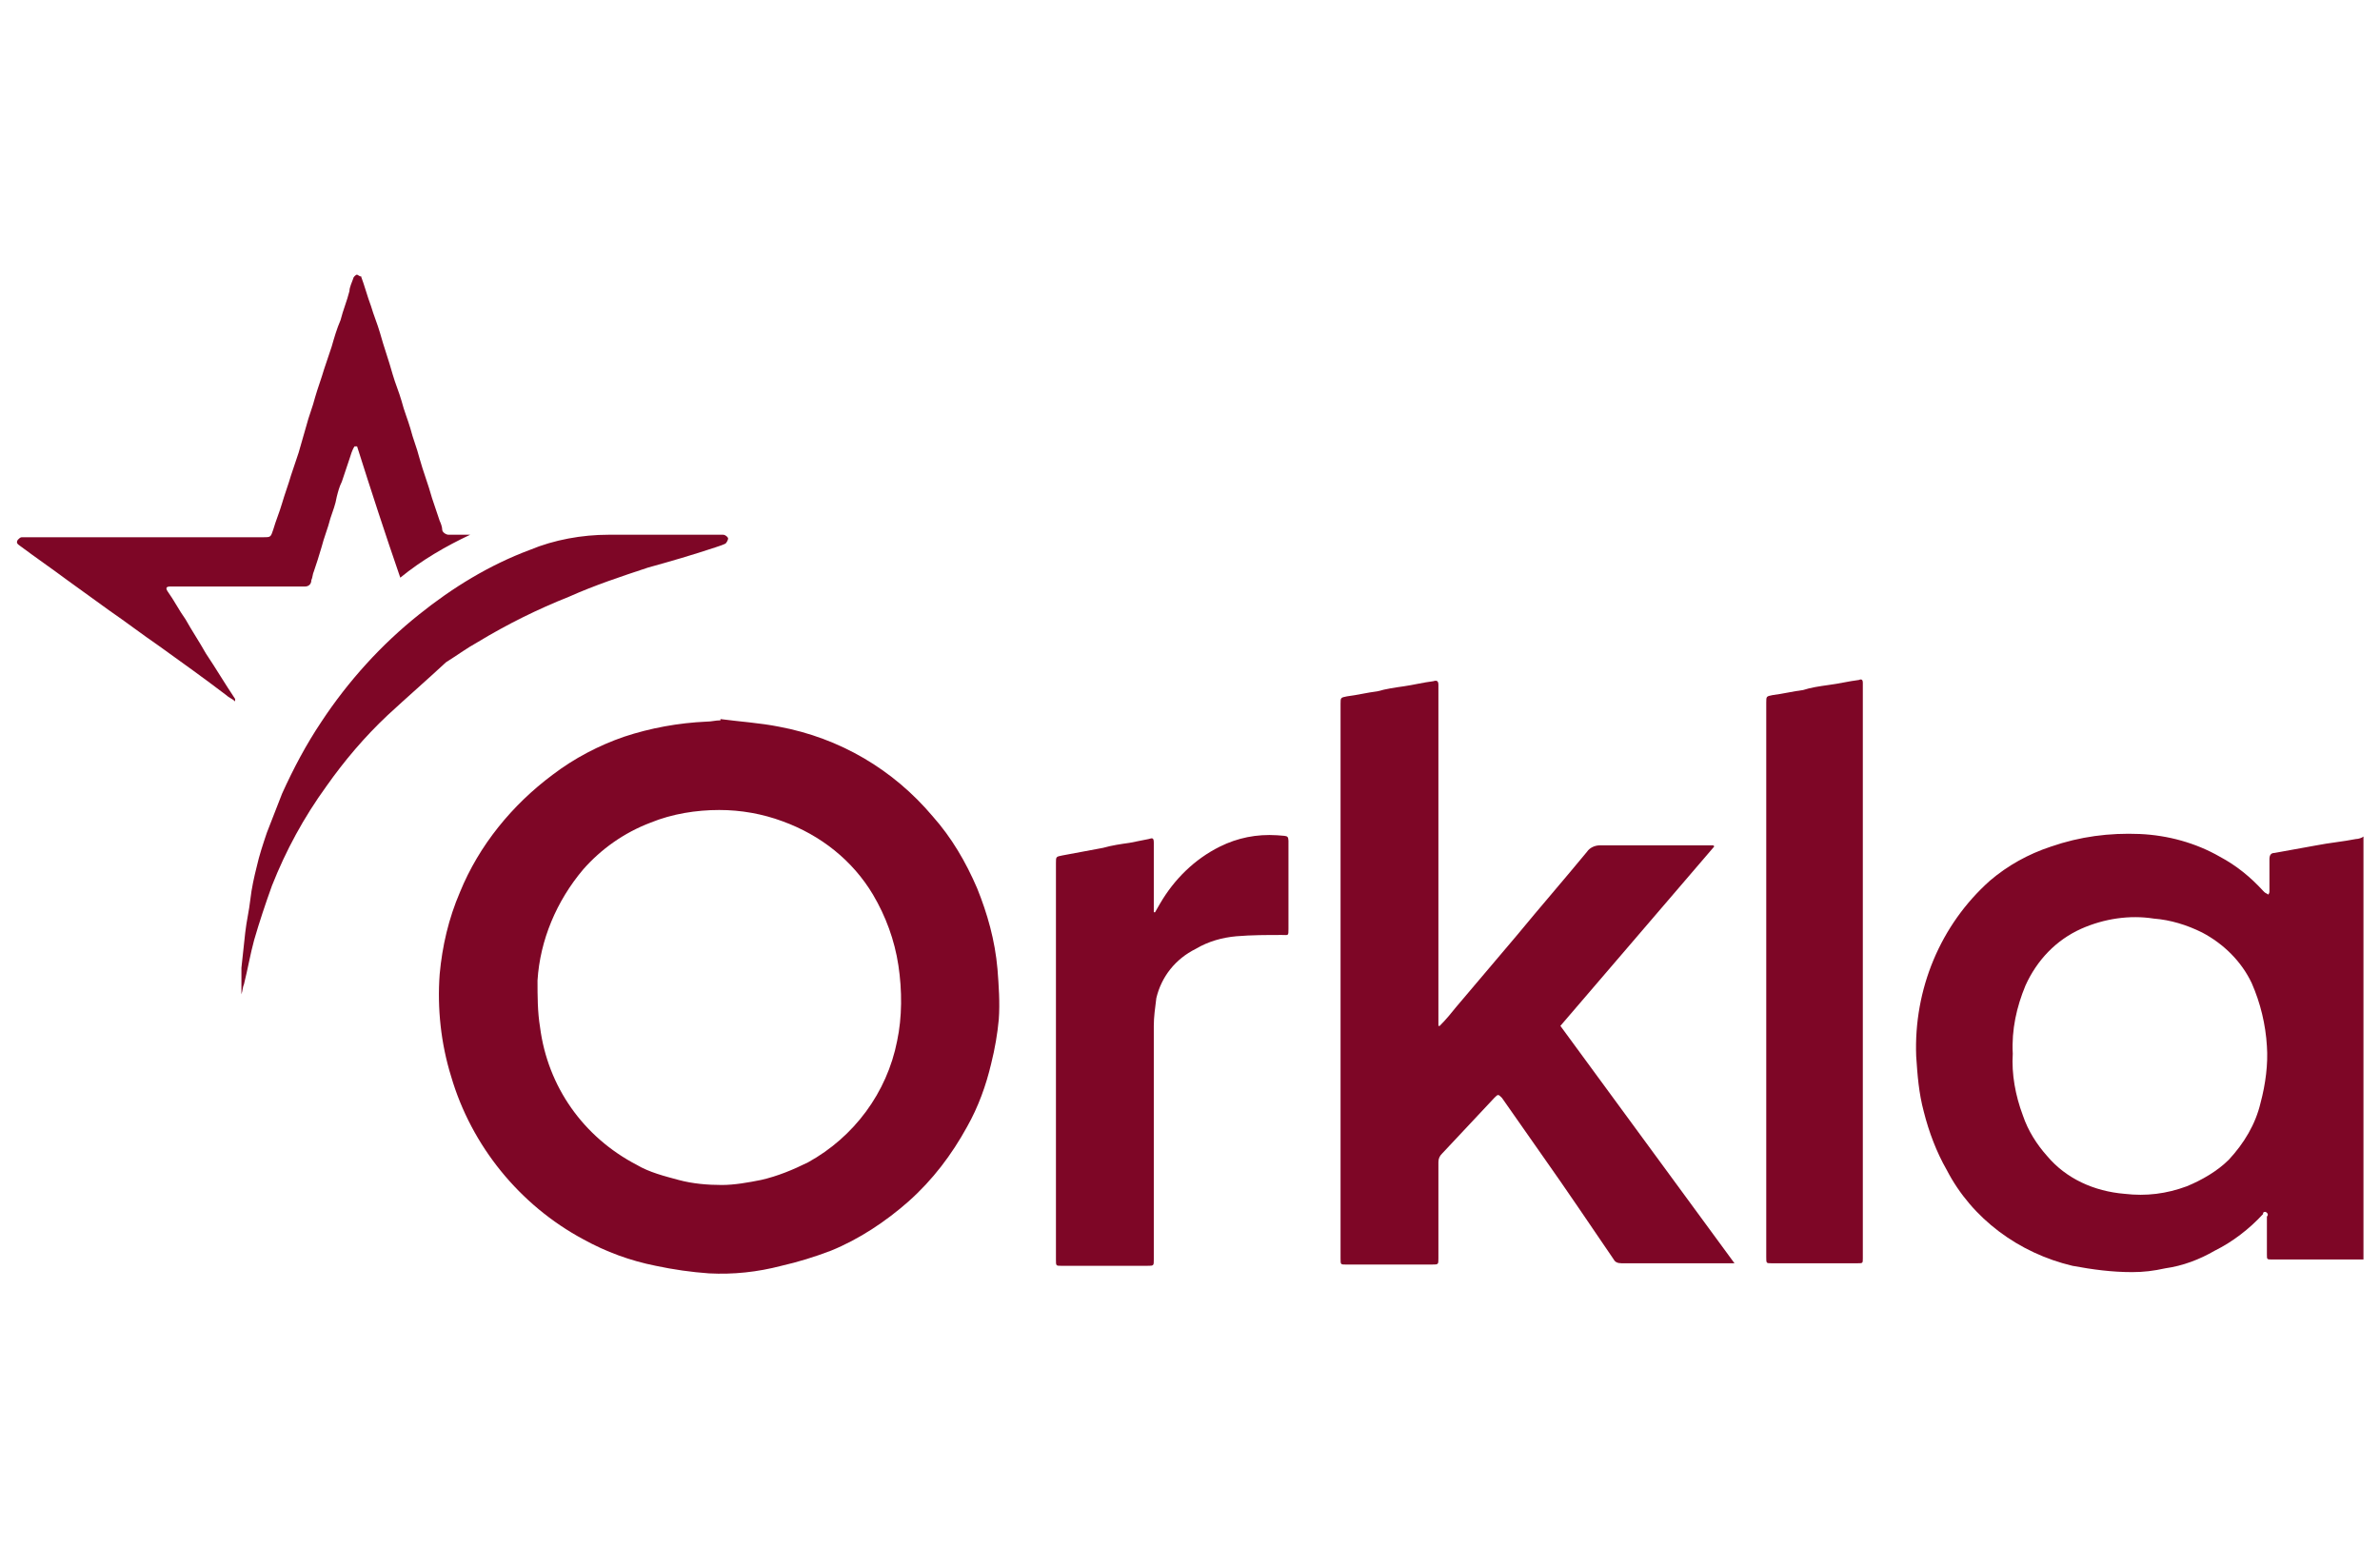
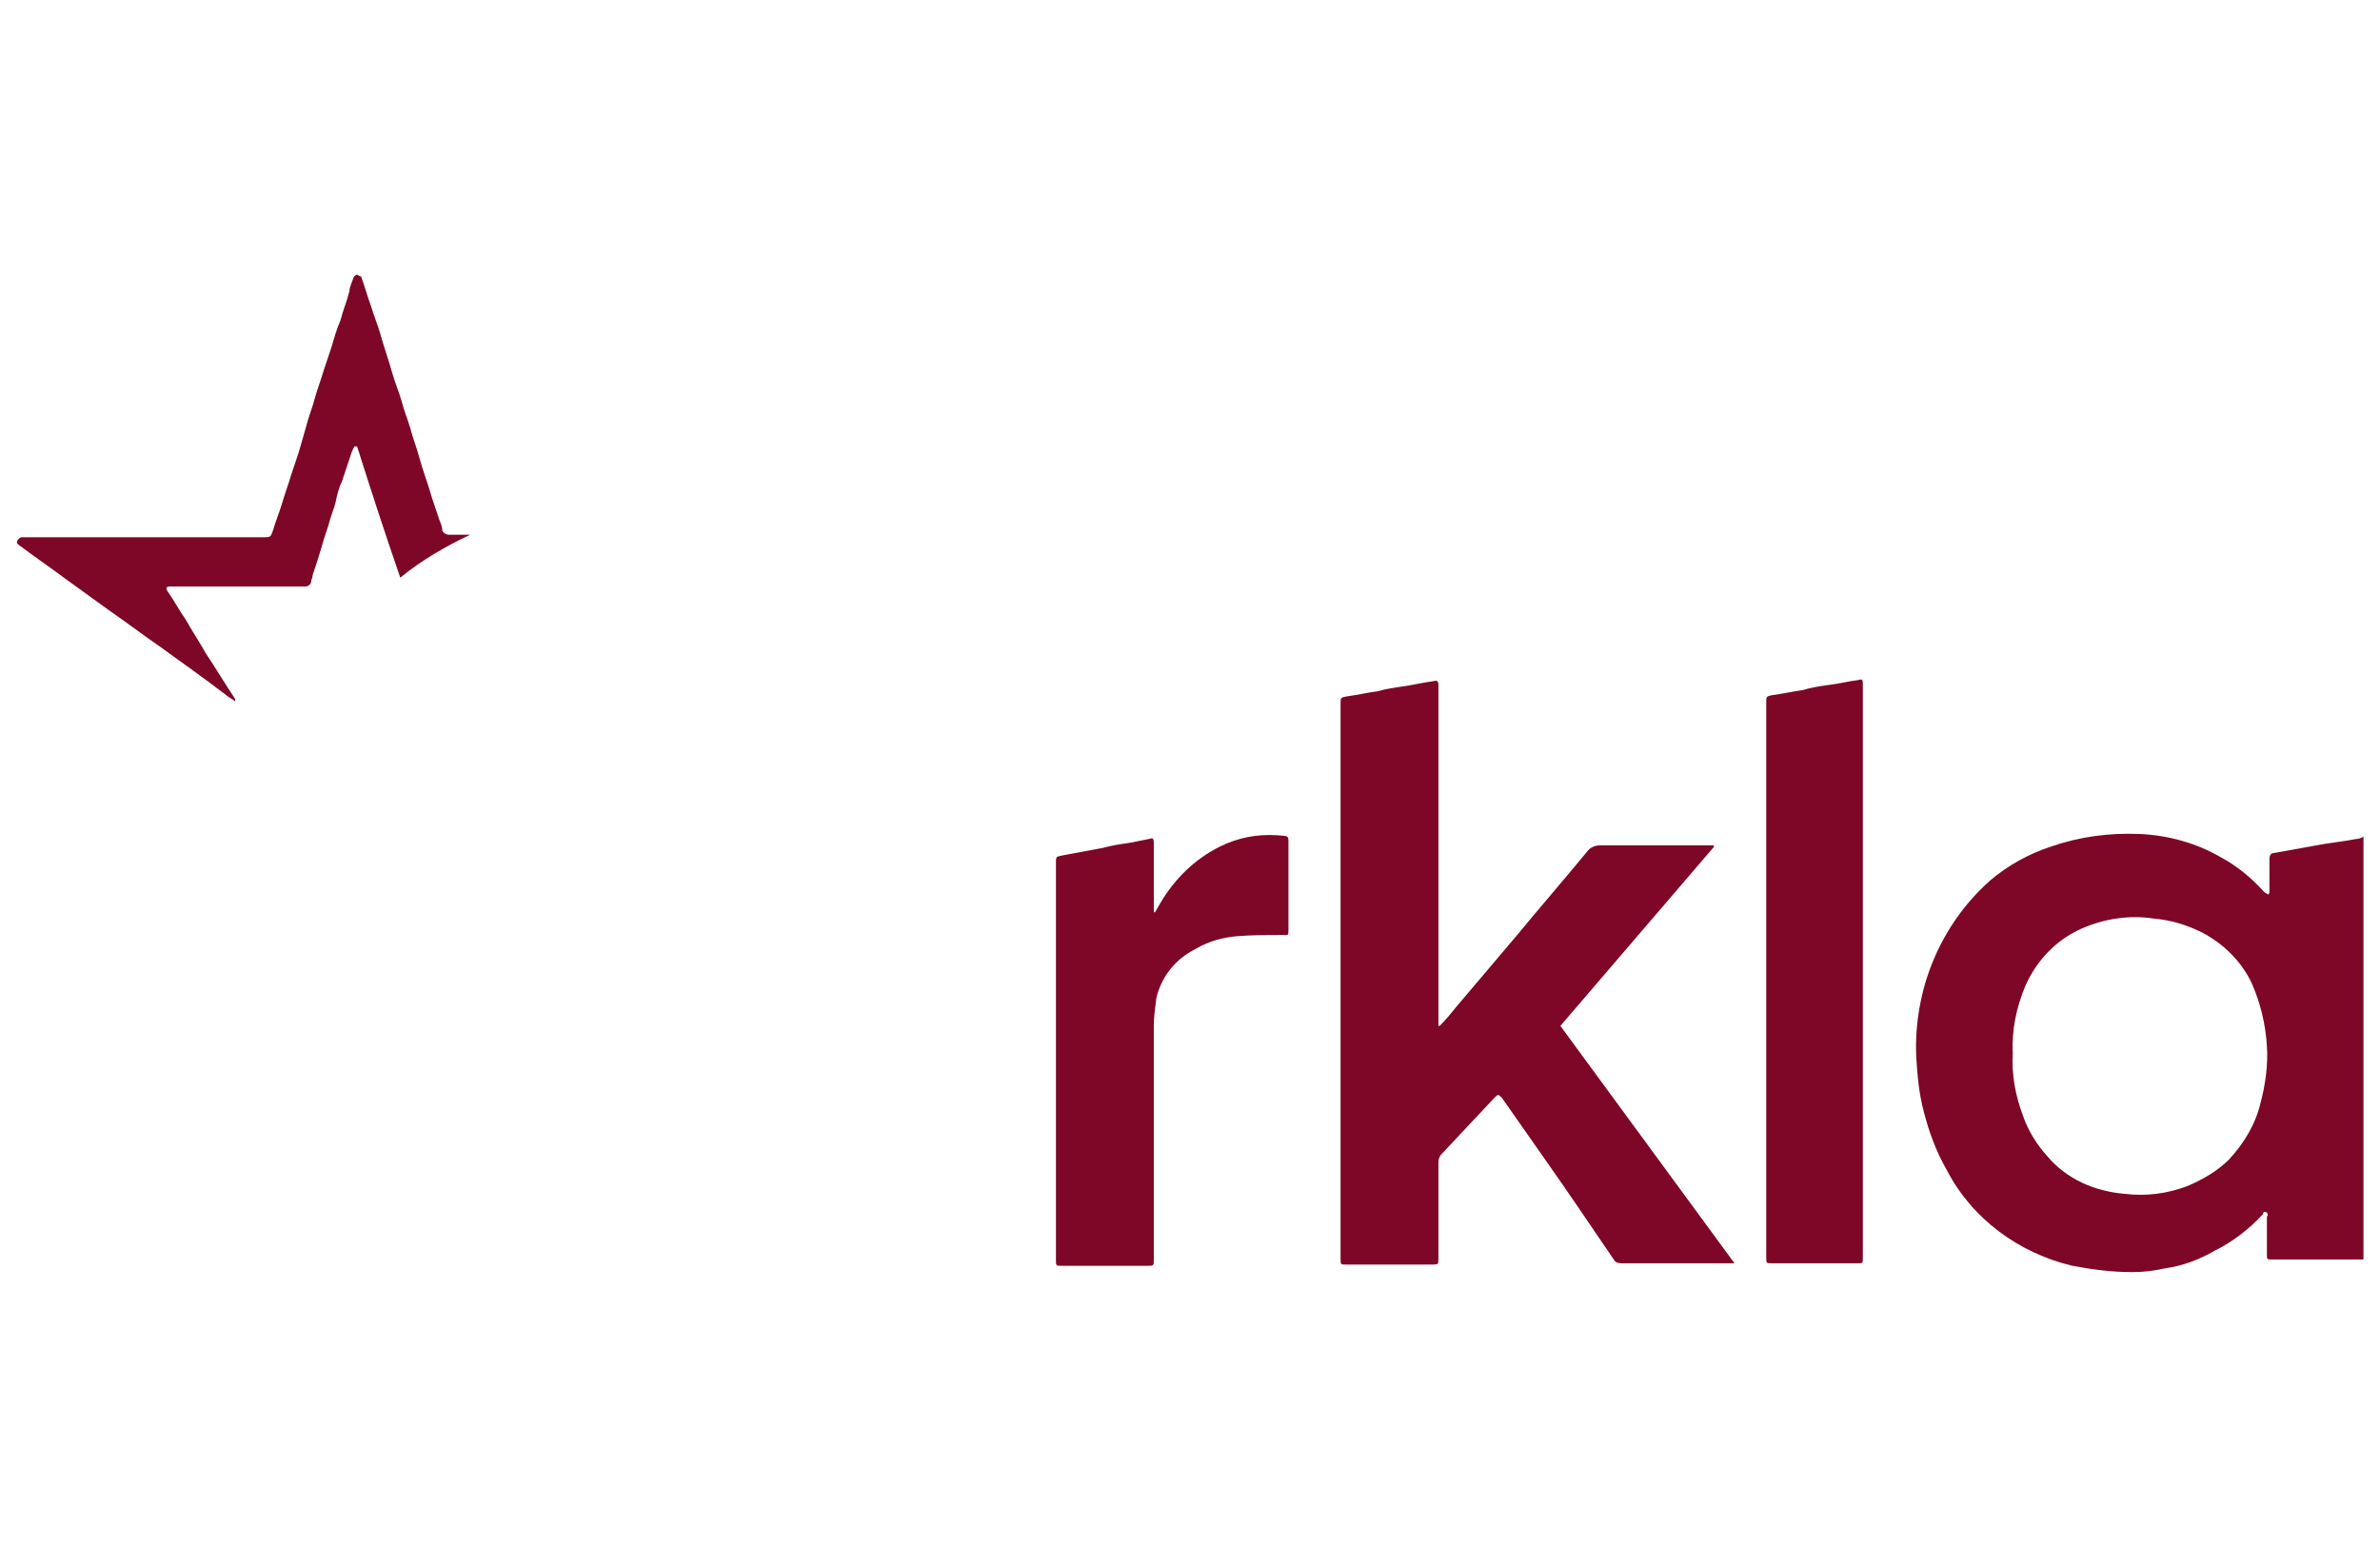
<svg xmlns="http://www.w3.org/2000/svg" width="123" height="80" viewBox="0 0 123 80" fill="none">
  <g clip-path="url(#clip0_2126_13857)">
-     <path d="M50.5 45.906C49.909 44.535 49.187 43.296 48.202 42.186C46.166 39.772 43.408 38.141 40.256 37.554C39.271 37.358 38.22 37.293 37.235 37.162V37.227C36.973 37.227 36.776 37.293 36.513 37.293C35.068 37.358 33.623 37.619 32.245 38.076C30.931 38.532 29.683 39.185 28.567 40.033C26.466 41.599 24.758 43.687 23.773 46.101C23.182 47.472 22.854 48.907 22.723 50.343C22.591 52.104 22.788 53.931 23.314 55.628C24.364 59.217 26.86 62.283 30.143 64.045C31.325 64.698 32.573 65.154 33.886 65.415C34.806 65.611 35.725 65.742 36.644 65.807C37.892 65.872 39.14 65.742 40.387 65.415C41.241 65.22 42.095 64.959 42.949 64.632C44.393 64.045 45.772 63.132 46.954 62.088C48.202 60.978 49.187 59.673 49.975 58.238C50.566 57.194 50.96 56.085 51.223 54.975C51.42 54.192 51.551 53.409 51.617 52.692C51.682 51.843 51.617 50.93 51.551 50.082C51.42 48.581 51.026 47.211 50.5 45.906ZM46.363 53.801C45.838 56.476 44.13 58.76 41.767 60.065C40.978 60.456 40.19 60.783 39.337 60.978C38.68 61.109 37.958 61.239 37.301 61.239C36.579 61.239 35.791 61.174 35.068 60.978C34.346 60.783 33.558 60.587 32.901 60.195C30.143 58.76 28.304 56.15 27.91 53.083C27.779 52.3 27.779 51.452 27.779 50.669C27.91 48.581 28.764 46.558 30.143 44.927C31.062 43.883 32.245 43.035 33.623 42.513C34.74 42.056 35.988 41.86 37.17 41.86C38.286 41.86 39.402 42.056 40.453 42.447C42.423 43.165 44.065 44.47 45.116 46.232C45.772 47.341 46.232 48.581 46.429 49.886C46.626 51.191 46.626 52.561 46.363 53.801Z" fill="#7E0626" />
    <path d="M121.752 43.361C121.095 43.492 120.372 43.557 119.716 43.687C118.993 43.818 118.271 43.948 117.549 44.079C117.352 44.079 117.286 44.209 117.286 44.405C117.286 44.927 117.286 45.449 117.286 46.036C117.286 46.102 117.286 46.167 117.22 46.232C117.155 46.167 117.089 46.167 117.023 46.102L116.958 46.036C116.301 45.319 115.579 44.731 114.725 44.275C113.477 43.557 112.033 43.165 110.588 43.1C109.012 43.035 107.501 43.23 105.991 43.752C104.809 44.144 103.758 44.731 102.839 45.514C100.278 47.798 98.899 51.126 99.03 54.584C99.096 55.563 99.161 56.476 99.424 57.455C99.687 58.499 100.081 59.543 100.606 60.457C101.92 63.001 104.349 64.763 107.107 65.416C108.158 65.611 109.143 65.742 110.194 65.742C110.785 65.742 111.31 65.677 111.901 65.546C112.821 65.416 113.674 65.089 114.462 64.633C115.382 64.176 116.235 63.523 116.958 62.74V62.675C117.023 62.61 117.089 62.61 117.155 62.675C117.22 62.74 117.22 62.806 117.155 62.871C117.155 63.523 117.155 64.176 117.155 64.828C117.155 65.089 117.155 65.089 117.417 65.089C118.928 65.089 120.372 65.089 121.883 65.089C121.949 65.089 122.08 65.089 122.146 65.089V43.23C122.08 43.296 121.883 43.361 121.752 43.361ZM116.826 56.998C116.564 58.108 115.973 59.086 115.185 59.935C114.594 60.522 113.806 60.979 113.018 61.305C111.967 61.696 110.916 61.827 109.8 61.696C108.224 61.566 106.779 60.913 105.794 59.739C105.269 59.152 104.809 58.434 104.546 57.651C104.152 56.607 103.955 55.498 104.021 54.453C103.955 53.214 104.218 52.039 104.678 50.93C105.269 49.625 106.254 48.581 107.567 47.994C108.749 47.472 110.062 47.276 111.31 47.472C112.164 47.537 113.018 47.798 113.806 48.19C114.922 48.777 115.841 49.69 116.367 50.8C116.826 51.843 117.089 52.953 117.155 54.062C117.22 54.975 117.089 56.02 116.826 56.998Z" fill="#7E0626" />
    <path d="M88.588 43.752C88.588 43.752 88.588 43.687 88.522 43.687H88.26C86.421 43.687 84.582 43.687 82.678 43.687C82.415 43.687 82.152 43.817 82.021 44.013C80.839 45.448 79.591 46.884 78.409 48.319C77.359 49.559 76.308 50.799 75.257 52.039C74.994 52.365 74.732 52.691 74.403 53.017H74.338C74.338 52.887 74.338 52.757 74.338 52.691C74.338 47.014 74.338 41.272 74.338 35.596C74.338 35.53 74.338 35.465 74.338 35.4C74.338 35.204 74.272 35.139 74.075 35.204C73.55 35.269 73.024 35.4 72.565 35.465C72.105 35.53 71.645 35.596 71.186 35.726C70.66 35.791 70.135 35.922 69.61 35.987C69.281 36.052 69.281 36.052 69.281 36.379V65.023C69.281 65.35 69.281 65.35 69.544 65.35H74.009C74.338 65.35 74.338 65.35 74.338 65.023C74.338 63.392 74.338 61.761 74.338 60.065C74.338 59.869 74.403 59.738 74.535 59.608C75.454 58.629 76.308 57.715 77.227 56.737C77.424 56.541 77.424 56.541 77.621 56.737L79.723 59.738C80.97 61.5 82.152 63.262 83.4 65.089C83.466 65.219 83.597 65.284 83.794 65.284C85.633 65.284 87.537 65.284 89.376 65.284C89.442 65.284 89.507 65.284 89.639 65.284L80.642 53.017L88.588 43.752Z" fill="#7E0626" />
    <path d="M96.075 35.139C95.549 35.204 95.024 35.335 94.499 35.4C94.039 35.465 93.579 35.53 93.185 35.661C92.66 35.726 92.135 35.857 91.609 35.922C91.281 35.987 91.281 35.987 91.281 36.313V64.958C91.281 65.284 91.281 65.284 91.543 65.284C93.054 65.284 94.499 65.284 96.009 65.284C96.272 65.284 96.272 65.284 96.272 65.023C96.272 64.958 96.272 64.893 96.272 64.828V50.146V36.248C96.272 35.922 96.272 35.596 96.272 35.269C96.272 35.139 96.206 35.074 96.075 35.139Z" fill="#7E0626" />
    <path d="M65.998 43.165C64.948 43.099 63.963 43.295 63.043 43.752C61.73 44.404 60.679 45.448 59.957 46.688C59.891 46.819 59.76 47.014 59.694 47.145H59.629C59.629 47.08 59.629 46.949 59.629 46.884C59.629 45.775 59.629 44.665 59.629 43.556C59.629 43.295 59.563 43.295 59.366 43.36C59.038 43.426 58.709 43.491 58.381 43.556C57.921 43.621 57.461 43.687 57.002 43.817C56.279 43.948 55.623 44.078 54.9 44.209C54.572 44.274 54.572 44.274 54.572 44.6C54.572 51.451 54.572 58.237 54.572 65.089C54.572 65.415 54.572 65.415 54.835 65.415C56.279 65.415 57.79 65.415 59.3 65.415C59.629 65.415 59.629 65.415 59.629 65.089C59.629 61.043 59.629 57.063 59.629 53.017C59.629 52.561 59.694 52.104 59.76 51.582C60.023 50.473 60.745 49.559 61.796 49.037C62.452 48.646 63.175 48.45 63.897 48.385C64.685 48.319 65.473 48.319 66.261 48.319C66.589 48.319 66.589 48.385 66.589 47.993C66.589 46.623 66.589 45.253 66.589 43.882C66.589 43.099 66.655 43.23 65.998 43.165Z" fill="#7E0626" />
    <path d="M10.639 33.768C10.311 33.181 9.917 32.594 9.589 32.007C9.26 31.55 8.998 31.028 8.669 30.571C8.538 30.375 8.604 30.31 8.801 30.31C8.932 30.31 9.063 30.31 9.129 30.31C11.362 30.31 13.595 30.31 15.762 30.31C15.959 30.31 16.09 30.18 16.09 29.984C16.156 29.853 16.156 29.658 16.221 29.527C16.353 29.136 16.484 28.744 16.615 28.287C16.747 27.765 16.944 27.309 17.075 26.787C17.206 26.395 17.338 26.069 17.403 25.677C17.469 25.416 17.535 25.155 17.666 24.894C17.797 24.503 17.929 24.111 18.06 23.72C18.126 23.524 18.191 23.263 18.323 23.067H18.454C19.176 25.351 19.899 27.57 20.687 29.853C21.803 28.94 23.051 28.222 24.299 27.635C23.904 27.635 23.511 27.635 23.182 27.635C23.051 27.635 22.854 27.504 22.854 27.374C22.854 27.243 22.788 27.048 22.723 26.917C22.591 26.526 22.46 26.134 22.328 25.743C22.131 25.025 21.869 24.372 21.672 23.655C21.54 23.133 21.343 22.676 21.212 22.154C21.081 21.697 20.884 21.24 20.752 20.718C20.621 20.262 20.424 19.805 20.293 19.348C20.096 18.63 19.833 17.913 19.636 17.195C19.505 16.738 19.308 16.281 19.176 15.825C18.979 15.303 18.848 14.781 18.651 14.259C18.651 14.324 18.585 14.259 18.454 14.193C18.388 14.193 18.257 14.324 18.257 14.389C18.191 14.585 18.06 14.846 18.06 15.042C17.929 15.564 17.732 16.02 17.6 16.542C17.403 16.999 17.272 17.456 17.141 17.913C17.009 18.304 16.878 18.696 16.747 19.087C16.615 19.544 16.418 20.066 16.287 20.523C16.156 21.045 15.959 21.501 15.827 22.023C15.696 22.48 15.565 22.937 15.433 23.394C15.302 23.785 15.171 24.177 15.039 24.568C14.908 25.025 14.711 25.547 14.579 26.004C14.448 26.46 14.251 26.917 14.12 27.374C13.989 27.765 13.989 27.765 13.595 27.765H1.38C1.314 27.765 1.183 27.765 1.117 27.765C1.052 27.765 0.986 27.831 0.92 27.896C0.789 28.092 0.986 28.157 1.052 28.222C1.84 28.809 2.693 29.397 3.481 29.984C4.204 30.506 4.926 31.028 5.649 31.55C6.502 32.137 7.356 32.79 8.21 33.377C9.392 34.225 10.574 35.073 11.69 35.922C11.821 36.052 12.018 36.117 12.15 36.248C12.15 36.248 12.15 36.183 12.15 36.117C11.624 35.334 11.165 34.551 10.639 33.768Z" fill="#7E0626" />
-     <path d="M24.692 33.181C26.202 32.267 27.778 31.485 29.42 30.832C30.733 30.245 32.112 29.788 33.492 29.331C34.674 29.005 35.79 28.679 36.972 28.287C37.169 28.222 37.366 28.157 37.497 28.091C37.563 28.026 37.629 27.896 37.629 27.831C37.629 27.765 37.497 27.635 37.366 27.635C37.235 27.635 37.169 27.635 37.038 27.635C35.199 27.635 33.295 27.635 31.456 27.635C30.077 27.635 28.632 27.896 27.384 28.418C25.283 29.201 23.379 30.375 21.671 31.745C19.701 33.312 17.994 35.204 16.615 37.292C15.827 38.466 15.17 39.706 14.579 41.011C14.316 41.664 14.054 42.381 13.791 43.034C13.594 43.621 13.397 44.208 13.266 44.796C13.134 45.318 13.003 45.905 12.937 46.492C12.872 47.079 12.74 47.601 12.675 48.189C12.609 48.776 12.543 49.428 12.477 50.016C12.477 50.472 12.477 50.929 12.477 51.386C12.543 51.19 12.543 50.994 12.609 50.864C12.806 50.081 12.937 49.298 13.134 48.58C13.397 47.667 13.725 46.688 14.054 45.774C14.776 43.947 15.695 42.251 16.877 40.62C17.797 39.315 18.847 38.075 20.029 36.965C21.015 36.052 22.065 35.139 23.05 34.225C23.576 33.899 24.101 33.507 24.692 33.181Z" fill="#7E0626" />
  </g>
  <defs>
    <clipPath id="clip0_2126_13857">
      <rect width="121.29" height="80" fill="white" transform="translate(0.855)" />
    </clipPath>
  </defs>
</svg>